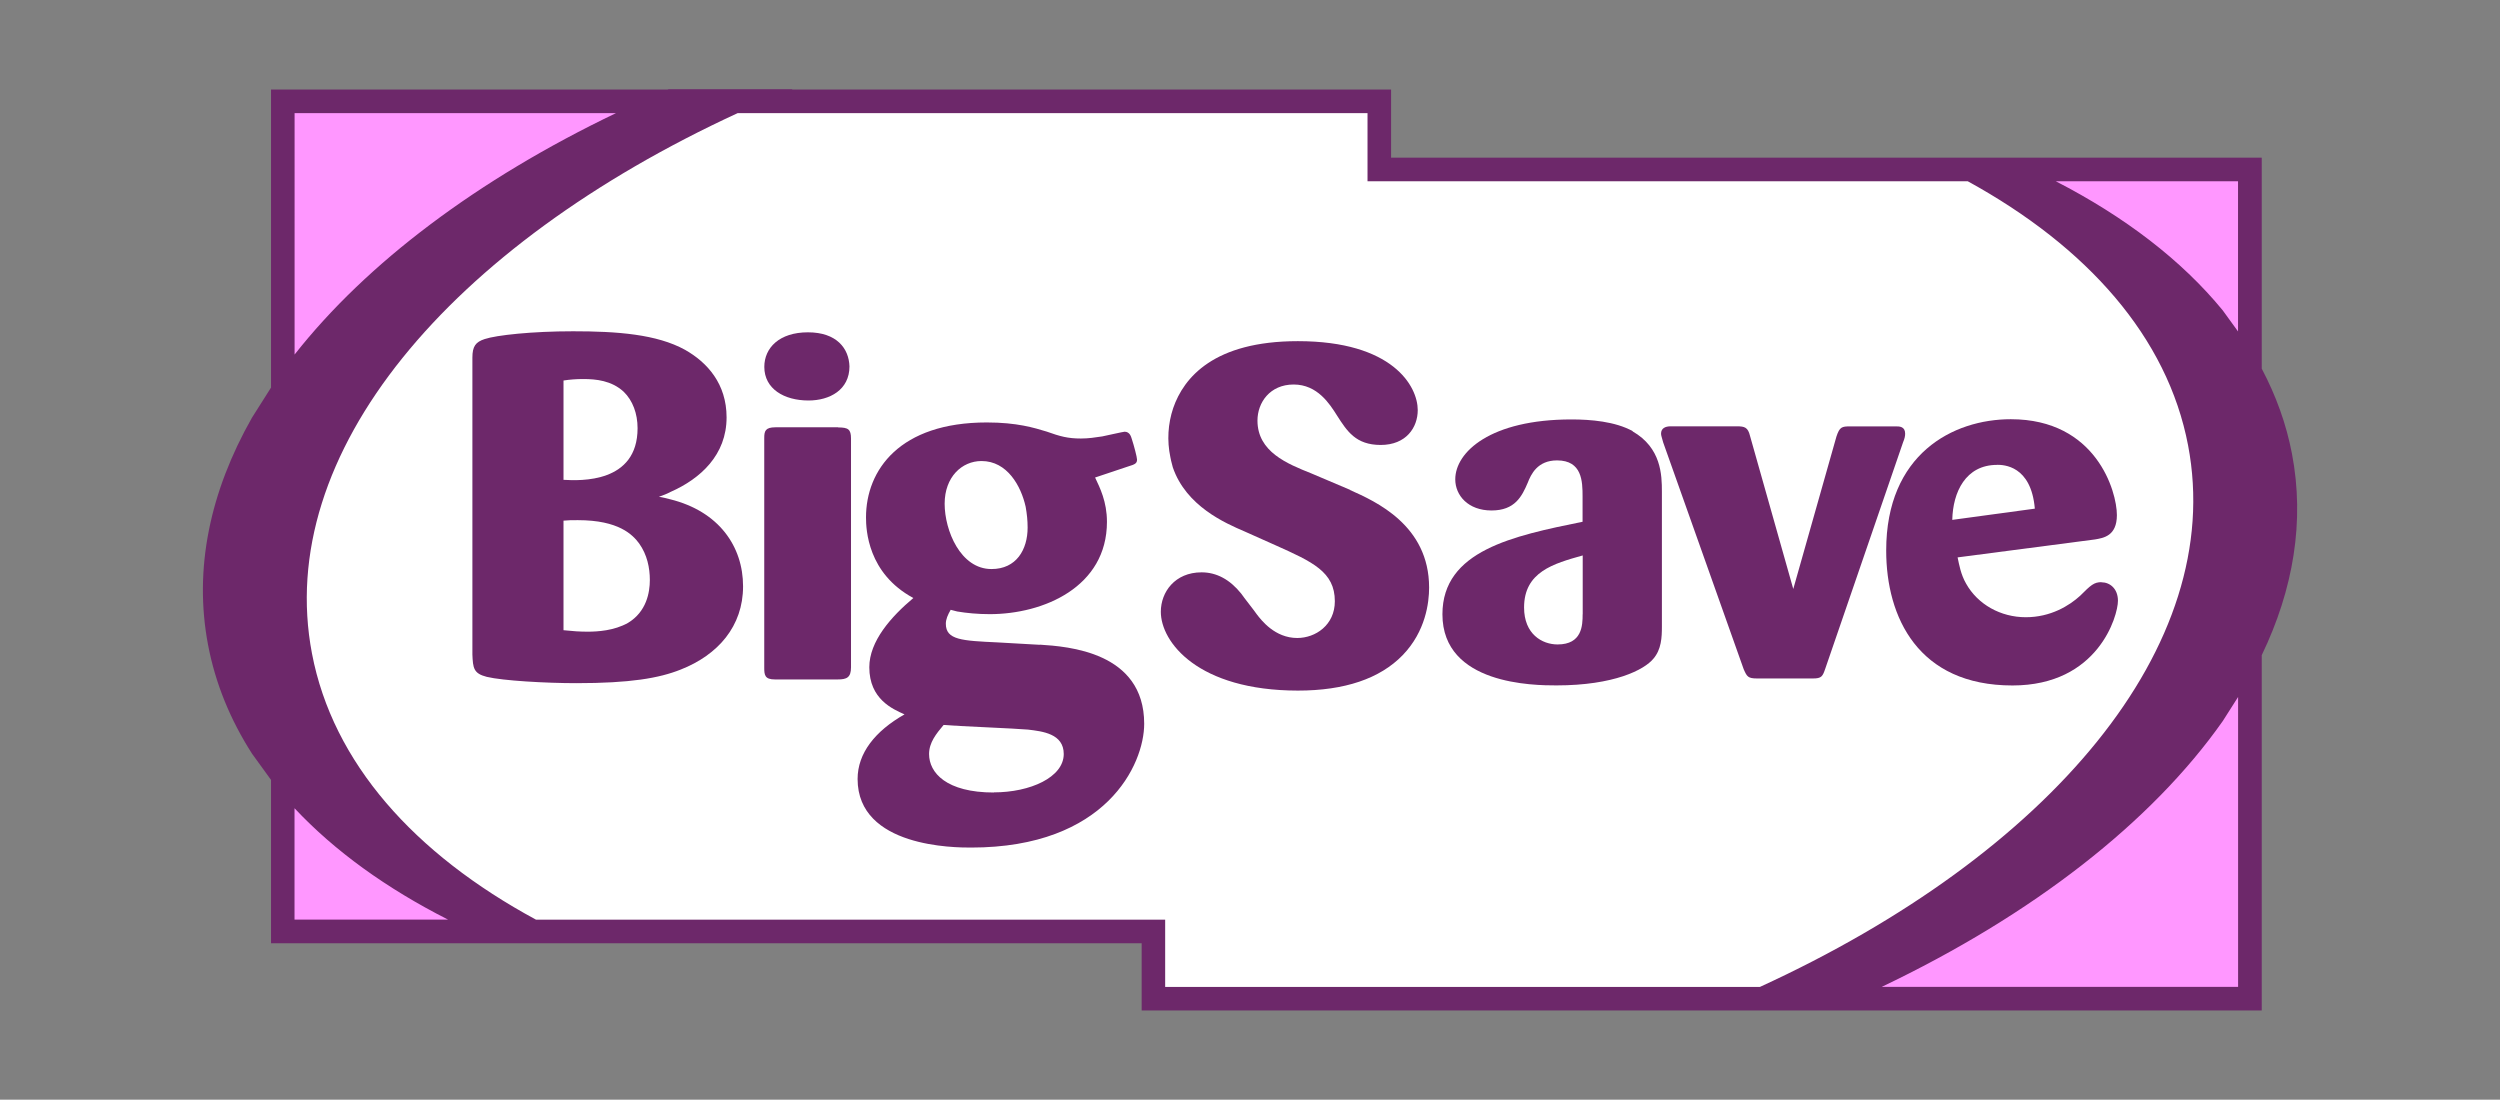
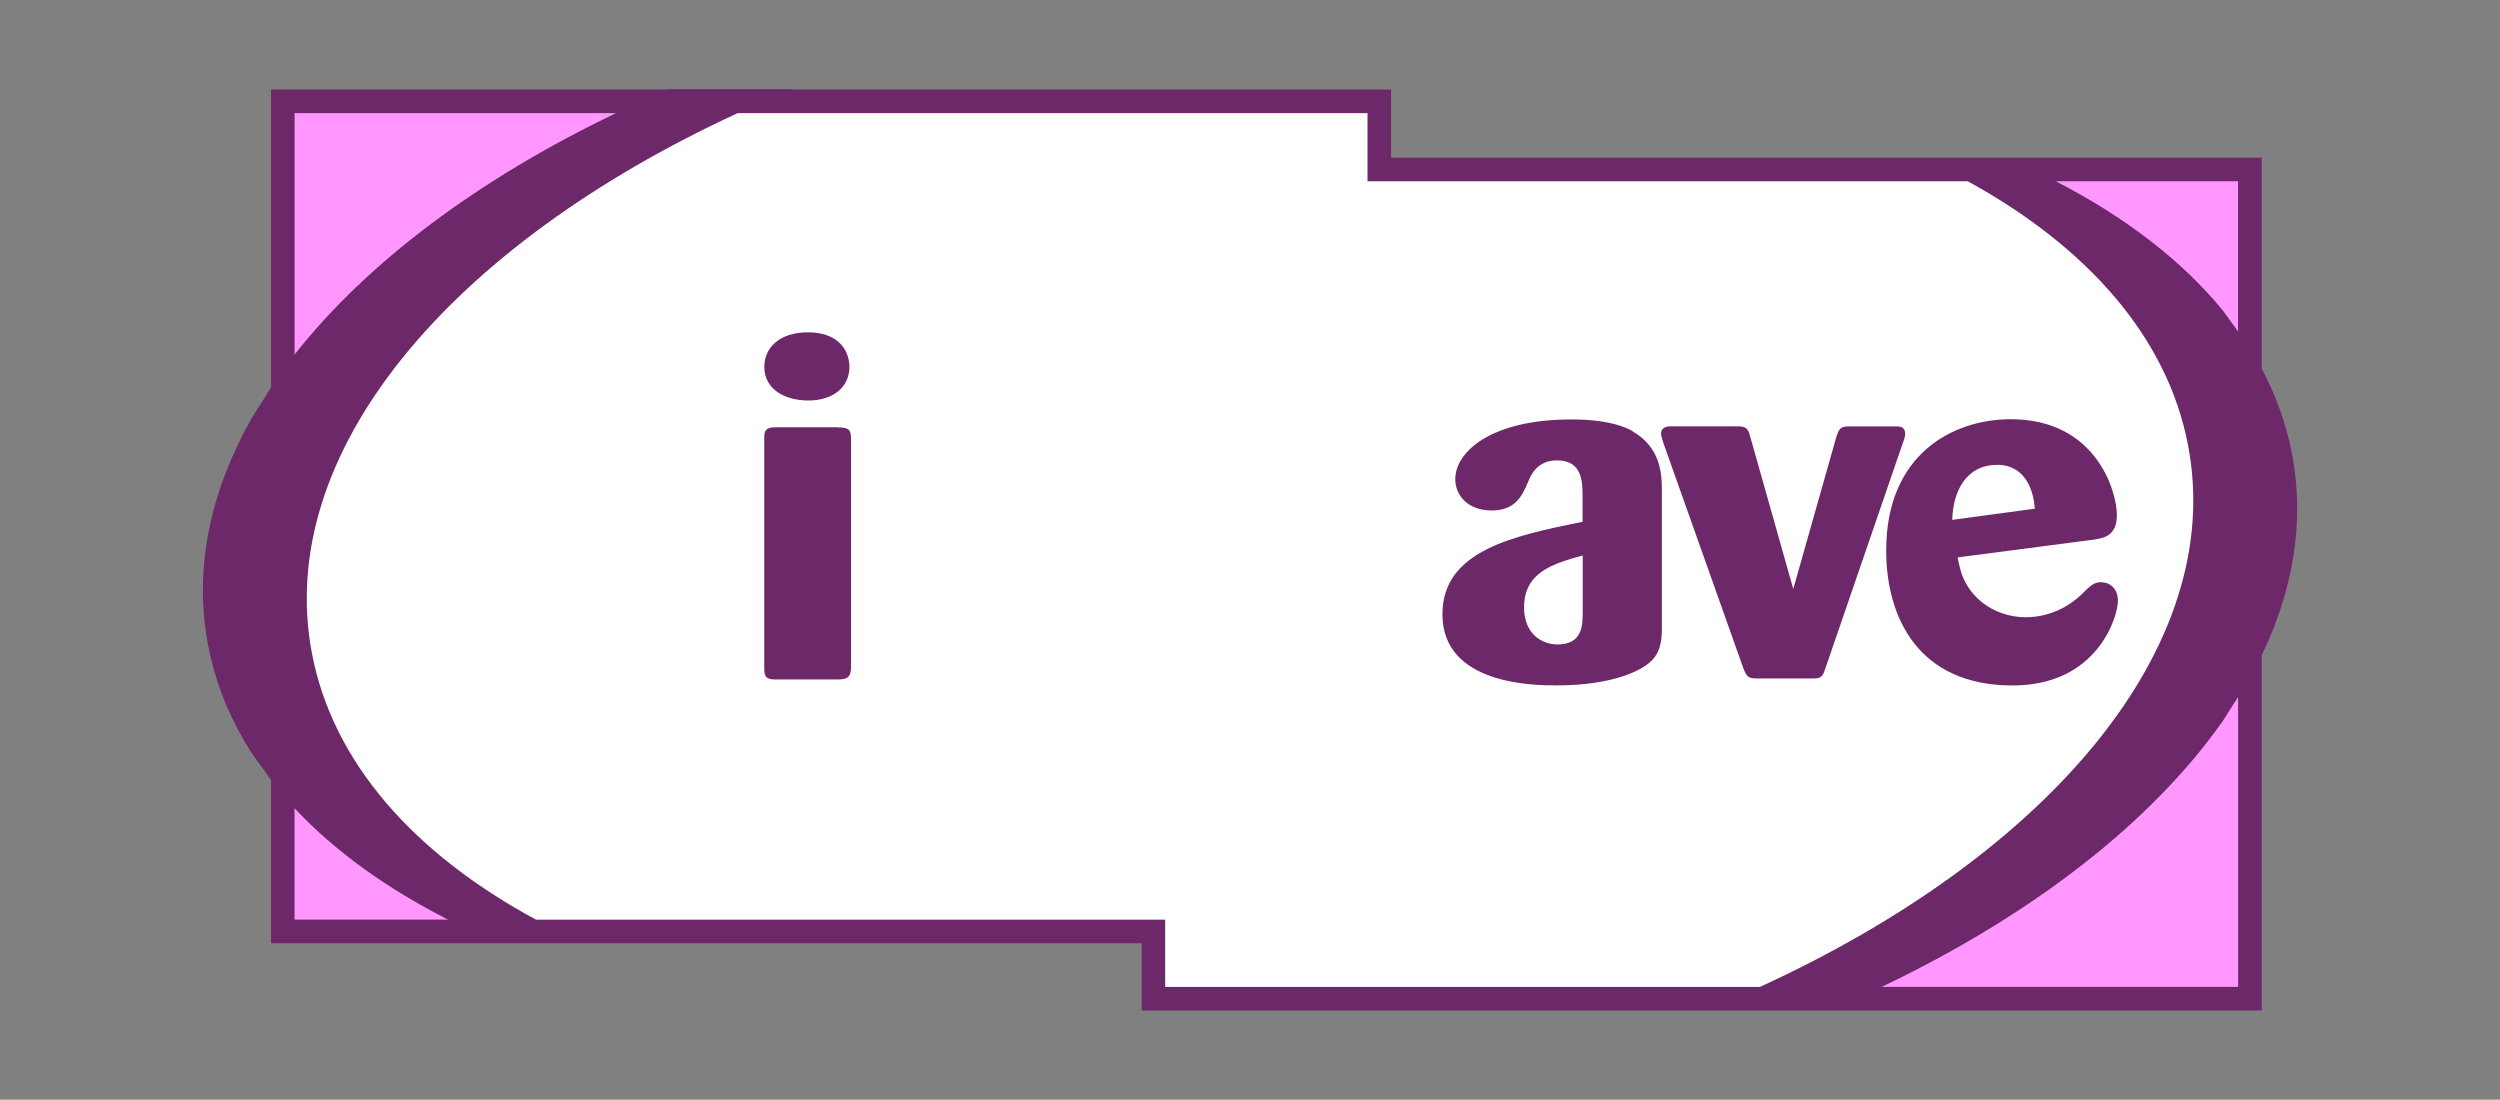
<svg xmlns="http://www.w3.org/2000/svg" id="Layer_2" width="356.43" height="156.78" viewBox="0 0 356.43 156.78">
  <rect x="0" y="0" width="356.43" height="156.78" fill="#808080" stroke="none" />
  <defs>
    <style>.cls-1{fill:#6d286a;}.cls-1,.cls-2,.cls-3{stroke-width:0px;}.cls-2{fill:#ff97ff;}.cls-3{fill:#fff;}</style>
  </defs>
  <g id="Layer_1-2">
    <polygon class="cls-2" points="196.65 24.13 196.65 14.42 40.31 14.42 40.31 132.77 164.44 132.77 164.44 142.36 320.78 142.36 320.78 24.13 196.65 24.13" />
    <path class="cls-3" d="m40.32,79.67v7.4c0,12.44,5.02,24.35,13.91,33.04h0l15.49,12.66h94.73v9.58h96.81l35.71-24.58c4.28-2.95,7.98-6.68,10.88-10.99l5.89-8.75c4.59-6.83,7.05-14.88,7.05-23.1v-4.08c0-7.77-2.19-15.39-6.32-21.97h0c-2.89-4.62-6.66-8.61-11.1-11.77l-18.25-12.98h-88.46v-9.71h-98.48l-29.96,19.13c-3.43,2.19-6.56,4.83-9.3,7.83l-6.55,7.2c-7.74,8.5-12.04,19.59-12.04,31.1h-.02Z" />
    <path class="cls-1" d="m319.09,47.27l-2.19-3.02c-5.86-7.15-13.97-13.35-23.81-18.41h25.99s0,21.43,0,21.43Zm0,93.43h-50.81c21.53-10.27,38.48-23.47,48.62-37.89l2.19-3.44v41.34h0Zm-152.97,0v-9.58h-89.7c-17.34-9.37-28.97-22.37-31.94-37.94-5.46-28.57,19.62-58.11,60.69-77.05h89.8v9.71h85.57c17.06,9.36,28.48,22.24,31.42,37.66,5.47,28.64-19.77,58.28-61.05,77.21h-84.79Zm-124.13-25.47c5.71,6.1,13.13,11.44,21.89,15.88h-21.89v-15.88ZM87.82,16.13c-19.72,9.45-35.56,21.37-45.82,34.42V16.13h45.82Zm238.95,48.56c-.81-4.25-2.28-8.29-4.31-12.13v-30.08h-124.13v-9.72h-85.44s.08-.03.11-.04h-17.69s-.07.03-.11.04h-56.56v42.5l-2.71,4.28c-5.98,10.53-8.34,21.55-6.26,32.44,1.05,5.5,3.18,10.66,6.26,15.47l2.71,3.74v23.29h124.13v9.58h159.69v-50.65c4.52-9.39,6.15-19.11,4.31-28.72" />
-     <path class="cls-1" d="m95.53,71.18c-.54-.14-1.06-.28-1.59-.35.6-.21,1.14-.42,1.67-.7,4.26-1.88,7.98-5.27,7.98-10.62,0-4.78-2.74-7.84-5.93-9.64-4.03-2.22-9.65-2.64-15.95-2.64-5.85,0-10.94.55-12.61,1.11-1.29.42-1.75,1.04-1.75,2.64v42.33c.08,1.94.16,2.71,2.05,3.19,2.28.55,8.44.9,12.76.9,7.67,0,11.78-.7,14.89-1.94,5.32-2.09,8.89-6.18,8.89-11.86s-3.42-10.69-10.4-12.42h0Zm-12.38-17.14c1.82,0,4.03.21,5.77,1.81,1.29,1.25,1.98,3.12,1.98,5.2,0,7.84-8.13,7.5-10.56,7.36v-14.16c.9-.14,1.82-.21,2.81-.21Zm6.38,34.77c-1.98,1.11-4.33,1.25-5.77,1.25-1.06,0-2.13-.07-3.42-.21v-15.62c.68-.07,1.21-.07,2.05-.07,5.85,0,7.82,2.09,8.74,3.33,1.14,1.6,1.52,3.47,1.52,5.21s-.46,4.51-3.12,6.11h0Z" />
    <path class="cls-1" d="m119.52,60.92h-8.96c-1.45,0-1.6.55-1.6,1.52v32.76c0,1.04.08,1.67,1.52,1.67h8.96c1.29,0,1.89-.28,1.89-1.73v-32.61c0-1.32-.39-1.59-1.83-1.59h0Z" />
    <path class="cls-1" d="m115.26,57.1c3.04,0,5.85-1.52,5.85-4.86-.08-2.57-1.83-4.86-5.92-4.86s-6.22,2.22-6.22,4.93c0,3.12,2.81,4.79,6.3,4.79Z" />
    <path class="cls-1" d="m232.78,61.47c-2.51-1.39-6.01-1.67-8.74-1.67-11.55,0-16.56,4.65-16.56,8.54,0,2.29,1.83,4.44,5.17,4.44s4.33-2.01,5.16-3.95c.46-1.18,1.37-3.19,4.18-3.19,3.57,0,3.64,2.98,3.64,5.14v3.61c-9.88,2.01-19.98,4.1-19.98,13.19,0,10.06,13.07,10.14,16.25,10.14,8.21,0,12.53-2.22,13.83-3.81,1.14-1.32,1.21-3.05,1.21-4.58v-19.23c0-2.36-.08-6.25-4.18-8.6h0Zm-7.14,26.1c0,1.6-.08,4.31-3.57,4.31-2.2,0-4.78-1.46-4.78-5.27,0-5.07,4.18-6.25,8.36-7.42v8.39h0Z" />
    <path class="cls-1" d="m271.62,61.83c0-1.04-.84-1.04-1.29-1.04h-6.53c-1.21,0-1.52.07-1.98,1.46l-6.15,21.72-6.16-21.8c-.3-1.25-.76-1.39-1.9-1.39h-9.42c-.76,0-1.37.28-1.37,1.04,0,.28.08.42.3,1.25l11.48,32.34c.46,1.04.6,1.32,1.9,1.32h7.98c1.21,0,1.37-.28,1.75-1.39l11.09-32.27c.23-.55.3-.9.3-1.25h0Z" />
    <path class="cls-1" d="m299.61,83c-1.06,0-1.52.42-3.04,1.94-1.52,1.39-4.18,3.06-7.75,3.06s-6.84-1.81-8.51-4.79c-.76-1.32-.99-2.71-1.21-3.74l19.59-2.56c1.21-.21,3.12-.49,3.12-3.47,0-3.4-2.97-13.67-15.12-13.67-8.28,0-17.78,4.99-17.77,18.73,0,9.51,4.56,19.23,18,19.23,12.23,0,15.04-9.93,15.04-12.07,0-1.73-1.14-2.64-2.35-2.64h0Zm-14.89-16.73c.91,0,4.86.07,5.39,6.25l-11.77,1.6c.08-3.95,1.9-7.84,6.38-7.84h0Z" />
-     <path class="cls-1" d="m148.23,91.93l-5.97-.34c-5.1-.24-7.41-.34-7.41-2.66,0-.63.27-1.26.69-1.99l.93.24c1.35.23,2.96.38,4.64.38,7.68,0,16.71-3.88,16.71-13.16,0-2.89-1.01-4.87-1.69-6.32l4.72-1.58c1.01-.3,1.26-.45,1.26-.99,0-.3-.43-1.98-.76-2.97-.08-.23-.25-.99-1.01-.99-.17,0-2.77.59-3.19.67-1.01.15-1.94.3-3.04.3-1.86,0-2.96-.3-4.89-.99-1.78-.54-4.22-1.3-8.53-1.3-12.41,0-17.22,6.77-17.22,13.54,0,1.73.23,7.98,6.75,11.49-3.17,2.66-6.28,6.16-6.28,9.87,0,4.56,3.35,5.97,5.02,6.72-4.22,2.4-6.69,5.55-6.69,9.21,0,9.78,13.94,9.78,16.17,9.78,19.28,0,24.69-11.85,24.69-17.65,0-10.28-10.92-11.02-14.89-11.28h0Zm-8.29-26.2c3.66,0,5.63,3.55,6.29,6.52.18,1.01.28,1.94.28,2.97,0,3.13-1.6,5.92-5.16,5.91-4.41,0-6.67-5.5-6.67-9.31s2.45-6.09,5.26-6.09h0Zm1.76,47.26c-6.78,0-9.24-2.82-9.24-5.48,0-1.66,1.03-2.9,2.07-4.15,1.91.17,10.35.5,12.03.66,2.07.25,5.1.58,5.1,3.48,0,3.32-4.78,5.47-9.96,5.47h0Z" />
-     <path class="cls-1" d="m192.49,69.84l-5.54-2.35c-3.42-1.37-7.67-3.07-7.67-7.53,0-2.56,1.77-5.14,5.16-5.14s5.14,2.77,6.18,4.42c1.44,2.25,2.68,4.19,6.22,4.2,3.65,0,5.29-2.5,5.29-4.97,0-3.4-3.57-9.83-17.09-9.83-11.97,0-16.27,5.19-17.77,9.53-.76,2.25-.9,4.67-.41,7l.11.53.24.93c1.9,5.55,7.51,7.97,10.21,9.13l4.41,1.97c5.29,2.37,8.48,3.8,8.48,7.99,0,3.4-2.76,5.24-5.36,5.24-3.18,0-5.11-2.52-5.77-3.38-.15-.23-.62-.84-1.1-1.46-.5-.65-1-1.3-1.12-1.49-1.62-2.01-3.51-3.03-5.65-3.03-3.81,0-5.81,2.82-5.81,5.62,0,4.34,5.3,11.23,19.54,11.24h0c6.66,0,11.69-1.7,14.94-5.05,3.28-3.39,3.77-7.5,3.77-9.64,0-8.89-7.63-12.28-11.28-13.91h.02Z" />
  </g>
</svg>